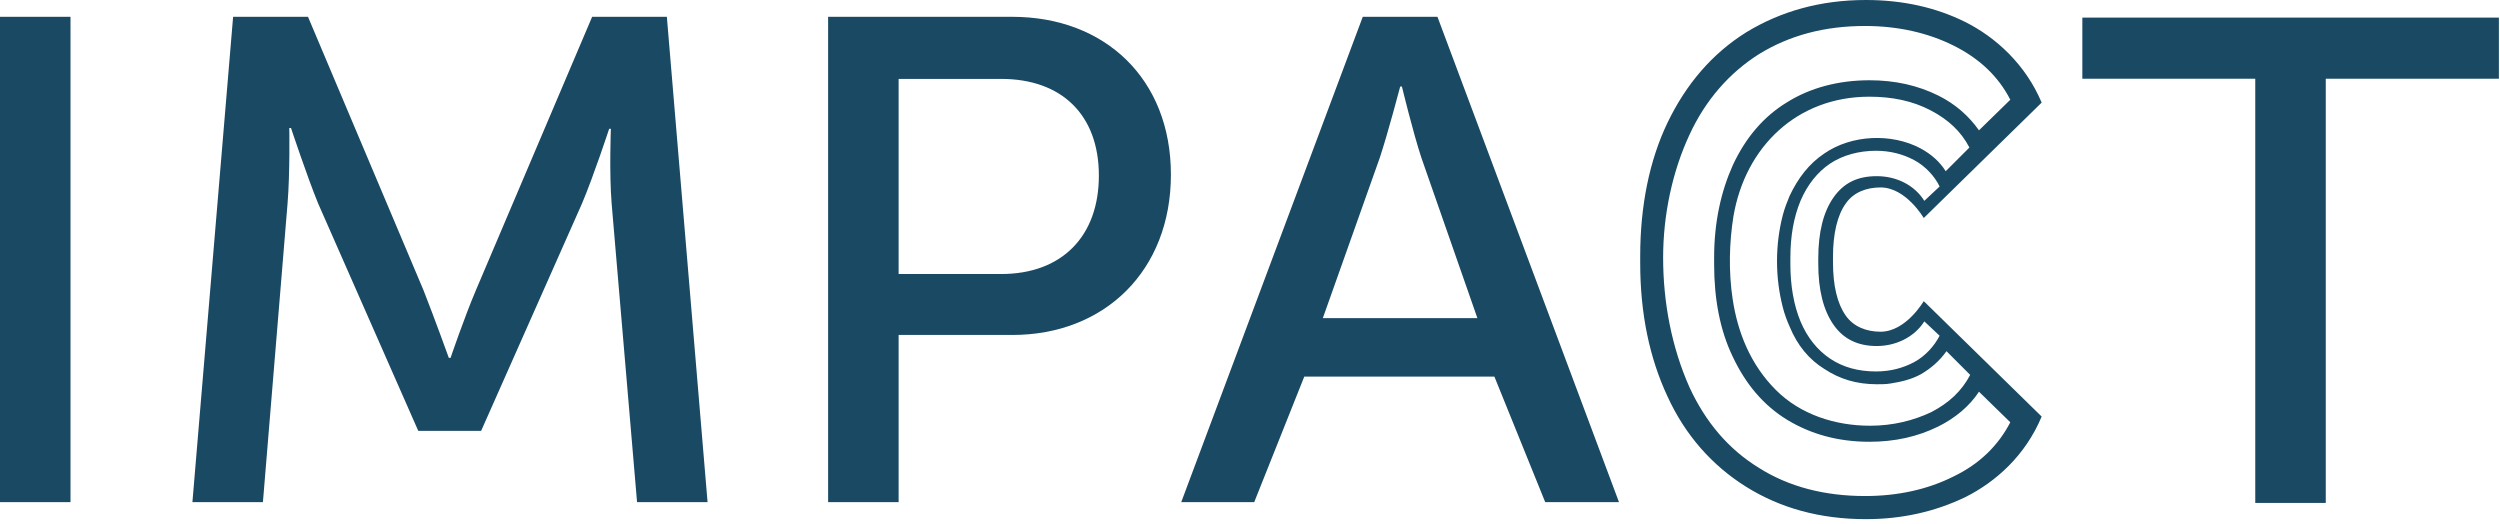
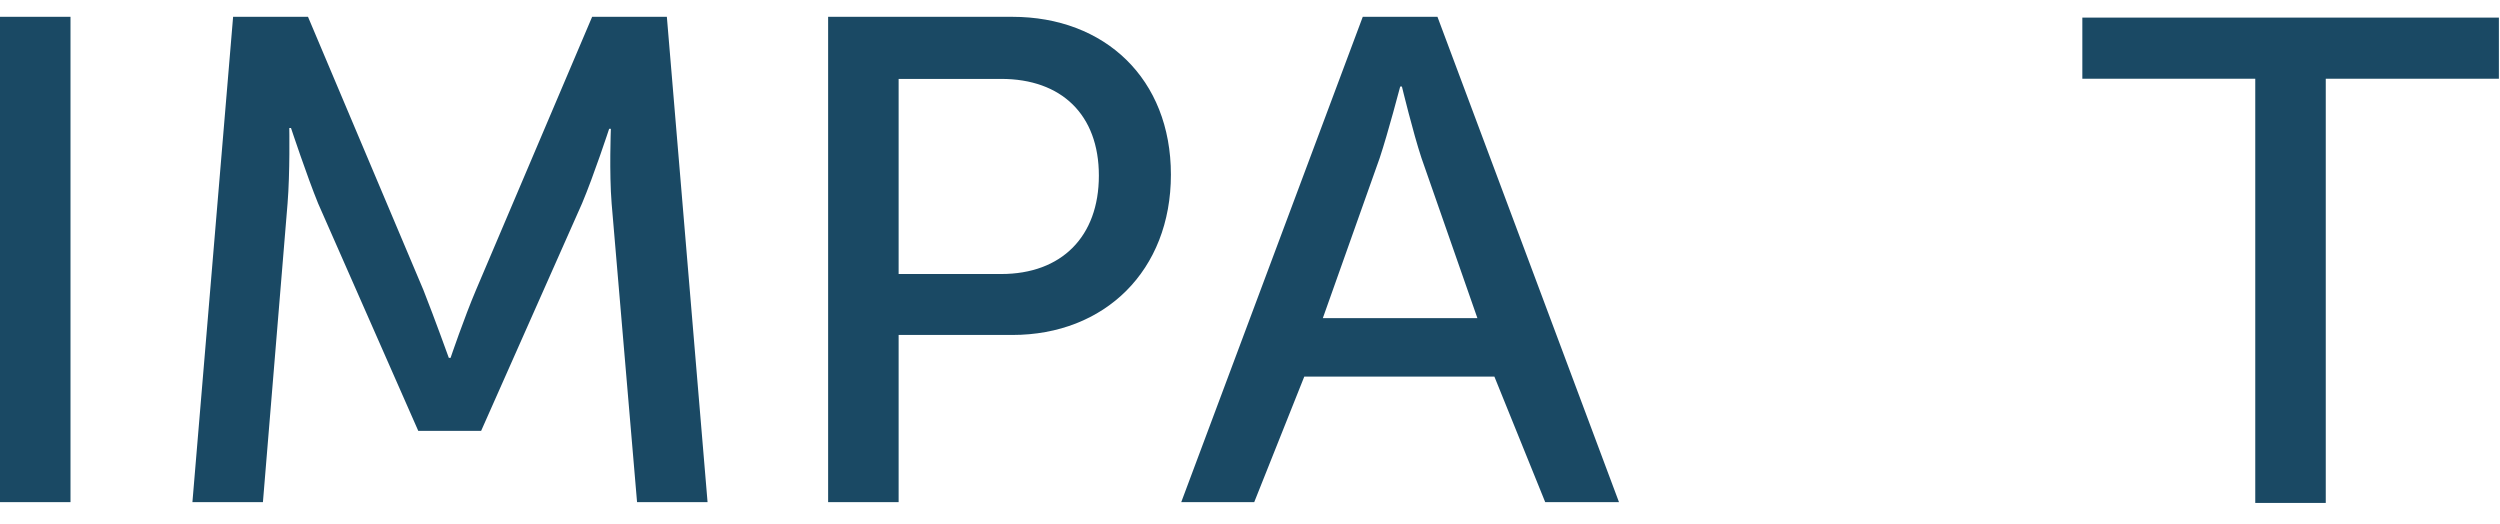
<svg xmlns="http://www.w3.org/2000/svg" width="124" height="26" viewBox="0 0 124 26" fill="none">
  <path d="M0 0.834H3.497V24.907H0V0.834ZM11.572 0.834H15.277L21.002 14.387C21.552 15.78 22.262 17.751 22.262 17.751H22.348C22.348 17.751 23.02 15.77 23.608 14.387L29.37 0.834H33.076L35.095 24.907H31.598L30.337 10.093C30.214 8.577 30.299 6.388 30.299 6.388H30.214C30.214 6.388 29.456 8.7 28.868 10.093L23.864 21.371H20.746L15.78 10.093C15.23 8.748 14.434 6.35 14.434 6.35H14.349C14.349 6.35 14.387 8.577 14.263 10.093L13.041 24.907H9.544L11.562 0.834H11.572ZM50.211 0.834H41.075V24.907H44.572V16.614H50.211C54.798 16.614 58.077 13.42 58.077 8.662C58.077 3.905 54.798 0.834 50.211 0.834ZM49.661 13.591H44.572V3.914H49.661C52.647 3.914 54.504 5.686 54.504 8.71C54.504 11.733 52.656 13.591 49.661 13.591ZM71.298 0.834H67.593L58.589 24.907H62.209L64.692 18.68H74.122L76.643 24.907H80.302L71.298 0.834ZM65.612 15.78L68.436 7.828C68.853 6.568 69.45 4.293 69.45 4.293H69.535C69.535 4.293 70.085 6.568 70.502 7.828L73.279 15.78H65.621H65.612ZM111.871 3.905H103.284V0.872H123.945V3.905H115.358V24.944H111.861V3.905H111.871Z" fill="#1A4964" />
-   <path d="M81.354 13.041C81.354 15.562 81.818 17.751 82.7 19.647C83.581 21.58 84.927 23.096 86.614 24.148C88.301 25.2 90.272 25.75 92.546 25.75C94.357 25.75 95.996 25.371 97.475 24.66C98.991 23.902 100.46 22.594 101.266 20.661L95.418 14.936C95.418 14.936 94.537 16.453 93.276 16.453C92.565 16.453 91.93 16.197 91.551 15.657C91.134 15.069 90.916 14.188 90.916 13.003V12.747C90.916 11.61 91.125 10.681 91.551 10.093C91.93 9.544 92.565 9.297 93.276 9.297C94.537 9.297 95.418 10.814 95.418 10.814L101.266 5.089C100.469 3.194 98.991 1.848 97.475 1.09C96.044 0.379 94.404 0 92.546 0C90.319 0 88.338 0.55 86.614 1.602C84.927 2.654 83.628 4.17 82.7 6.103C81.818 7.952 81.354 10.188 81.354 12.709V13.05V13.041ZM82.491 12.785C82.491 10.643 82.955 8.492 83.799 6.682C84.595 4.957 85.78 3.611 87.249 2.682C88.765 1.753 90.49 1.289 92.508 1.289C94.148 1.289 95.627 1.63 96.887 2.256C98.147 2.881 99.114 3.772 99.711 4.947L98.157 6.464C97.655 5.753 96.982 5.156 96.138 4.739C95.124 4.236 93.996 3.981 92.727 3.981C91.172 3.981 89.779 4.36 88.642 5.07C87.466 5.781 86.576 6.843 85.95 8.188C85.363 9.496 85.021 11.013 85.021 12.775V13.117C85.021 14.841 85.315 16.396 85.95 17.704C86.585 19.049 87.466 20.102 88.642 20.822C89.817 21.533 91.163 21.912 92.727 21.912C93.987 21.912 95.124 21.656 96.138 21.154C96.982 20.736 97.693 20.139 98.157 19.429L99.711 20.945C99.124 22.082 98.195 23.011 96.887 23.637C95.627 24.271 94.148 24.603 92.508 24.603C90.49 24.603 88.718 24.139 87.249 23.21C85.732 22.281 84.595 20.936 83.799 19.211C82.917 17.23 82.491 15.003 82.491 12.775V12.785ZM85.941 14.851C85.732 13.458 85.77 12.027 85.979 10.728C86.566 7.279 89.135 4.796 92.717 4.796C93.854 4.796 94.859 5.004 95.75 5.468C96.641 5.933 97.266 6.52 97.683 7.317L96.508 8.492C96.214 8.027 95.797 7.648 95.248 7.354C93.816 6.596 91.836 6.682 90.49 7.61C89.732 8.113 89.182 8.833 88.765 9.714C88.642 10.008 88.509 10.349 88.424 10.681C88.045 12.15 88.045 13.752 88.424 15.23C88.509 15.571 88.632 15.903 88.765 16.197C89.144 17.126 89.732 17.836 90.49 18.301C91.248 18.803 92.091 19.059 93.096 19.059C93.305 19.059 93.561 19.059 93.769 19.021C94.319 18.936 94.821 18.813 95.285 18.557C95.788 18.263 96.214 17.884 96.546 17.419L97.721 18.595C97.304 19.391 96.669 19.988 95.788 20.443C94.906 20.86 93.892 21.116 92.755 21.116C91.03 21.116 89.305 20.566 88.083 19.343C86.822 18.083 86.187 16.481 85.941 14.841V14.851ZM88.803 12.785C88.803 11.695 88.973 10.766 89.305 9.961C89.646 9.165 90.149 8.53 90.774 8.113C91.4 7.696 92.205 7.478 93.049 7.478C93.76 7.478 94.394 7.648 94.944 7.942C95.494 8.236 95.958 8.738 96.205 9.25L95.447 9.961C94.944 9.165 94.053 8.738 93.087 8.738C92.12 8.738 91.447 9.079 90.945 9.79C90.442 10.501 90.186 11.515 90.186 12.823V13.079C90.186 14.387 90.442 15.391 90.945 16.111C91.447 16.832 92.167 17.163 93.087 17.163C94.006 17.163 94.935 16.747 95.447 15.941L96.205 16.652C95.949 17.154 95.494 17.666 94.944 17.96C94.394 18.253 93.769 18.424 93.049 18.424C92.167 18.424 91.409 18.215 90.774 17.789C90.139 17.363 89.637 16.737 89.305 15.941C88.973 15.145 88.803 14.169 88.803 13.117V12.775V12.785Z" fill="#1A4964" />
</svg>